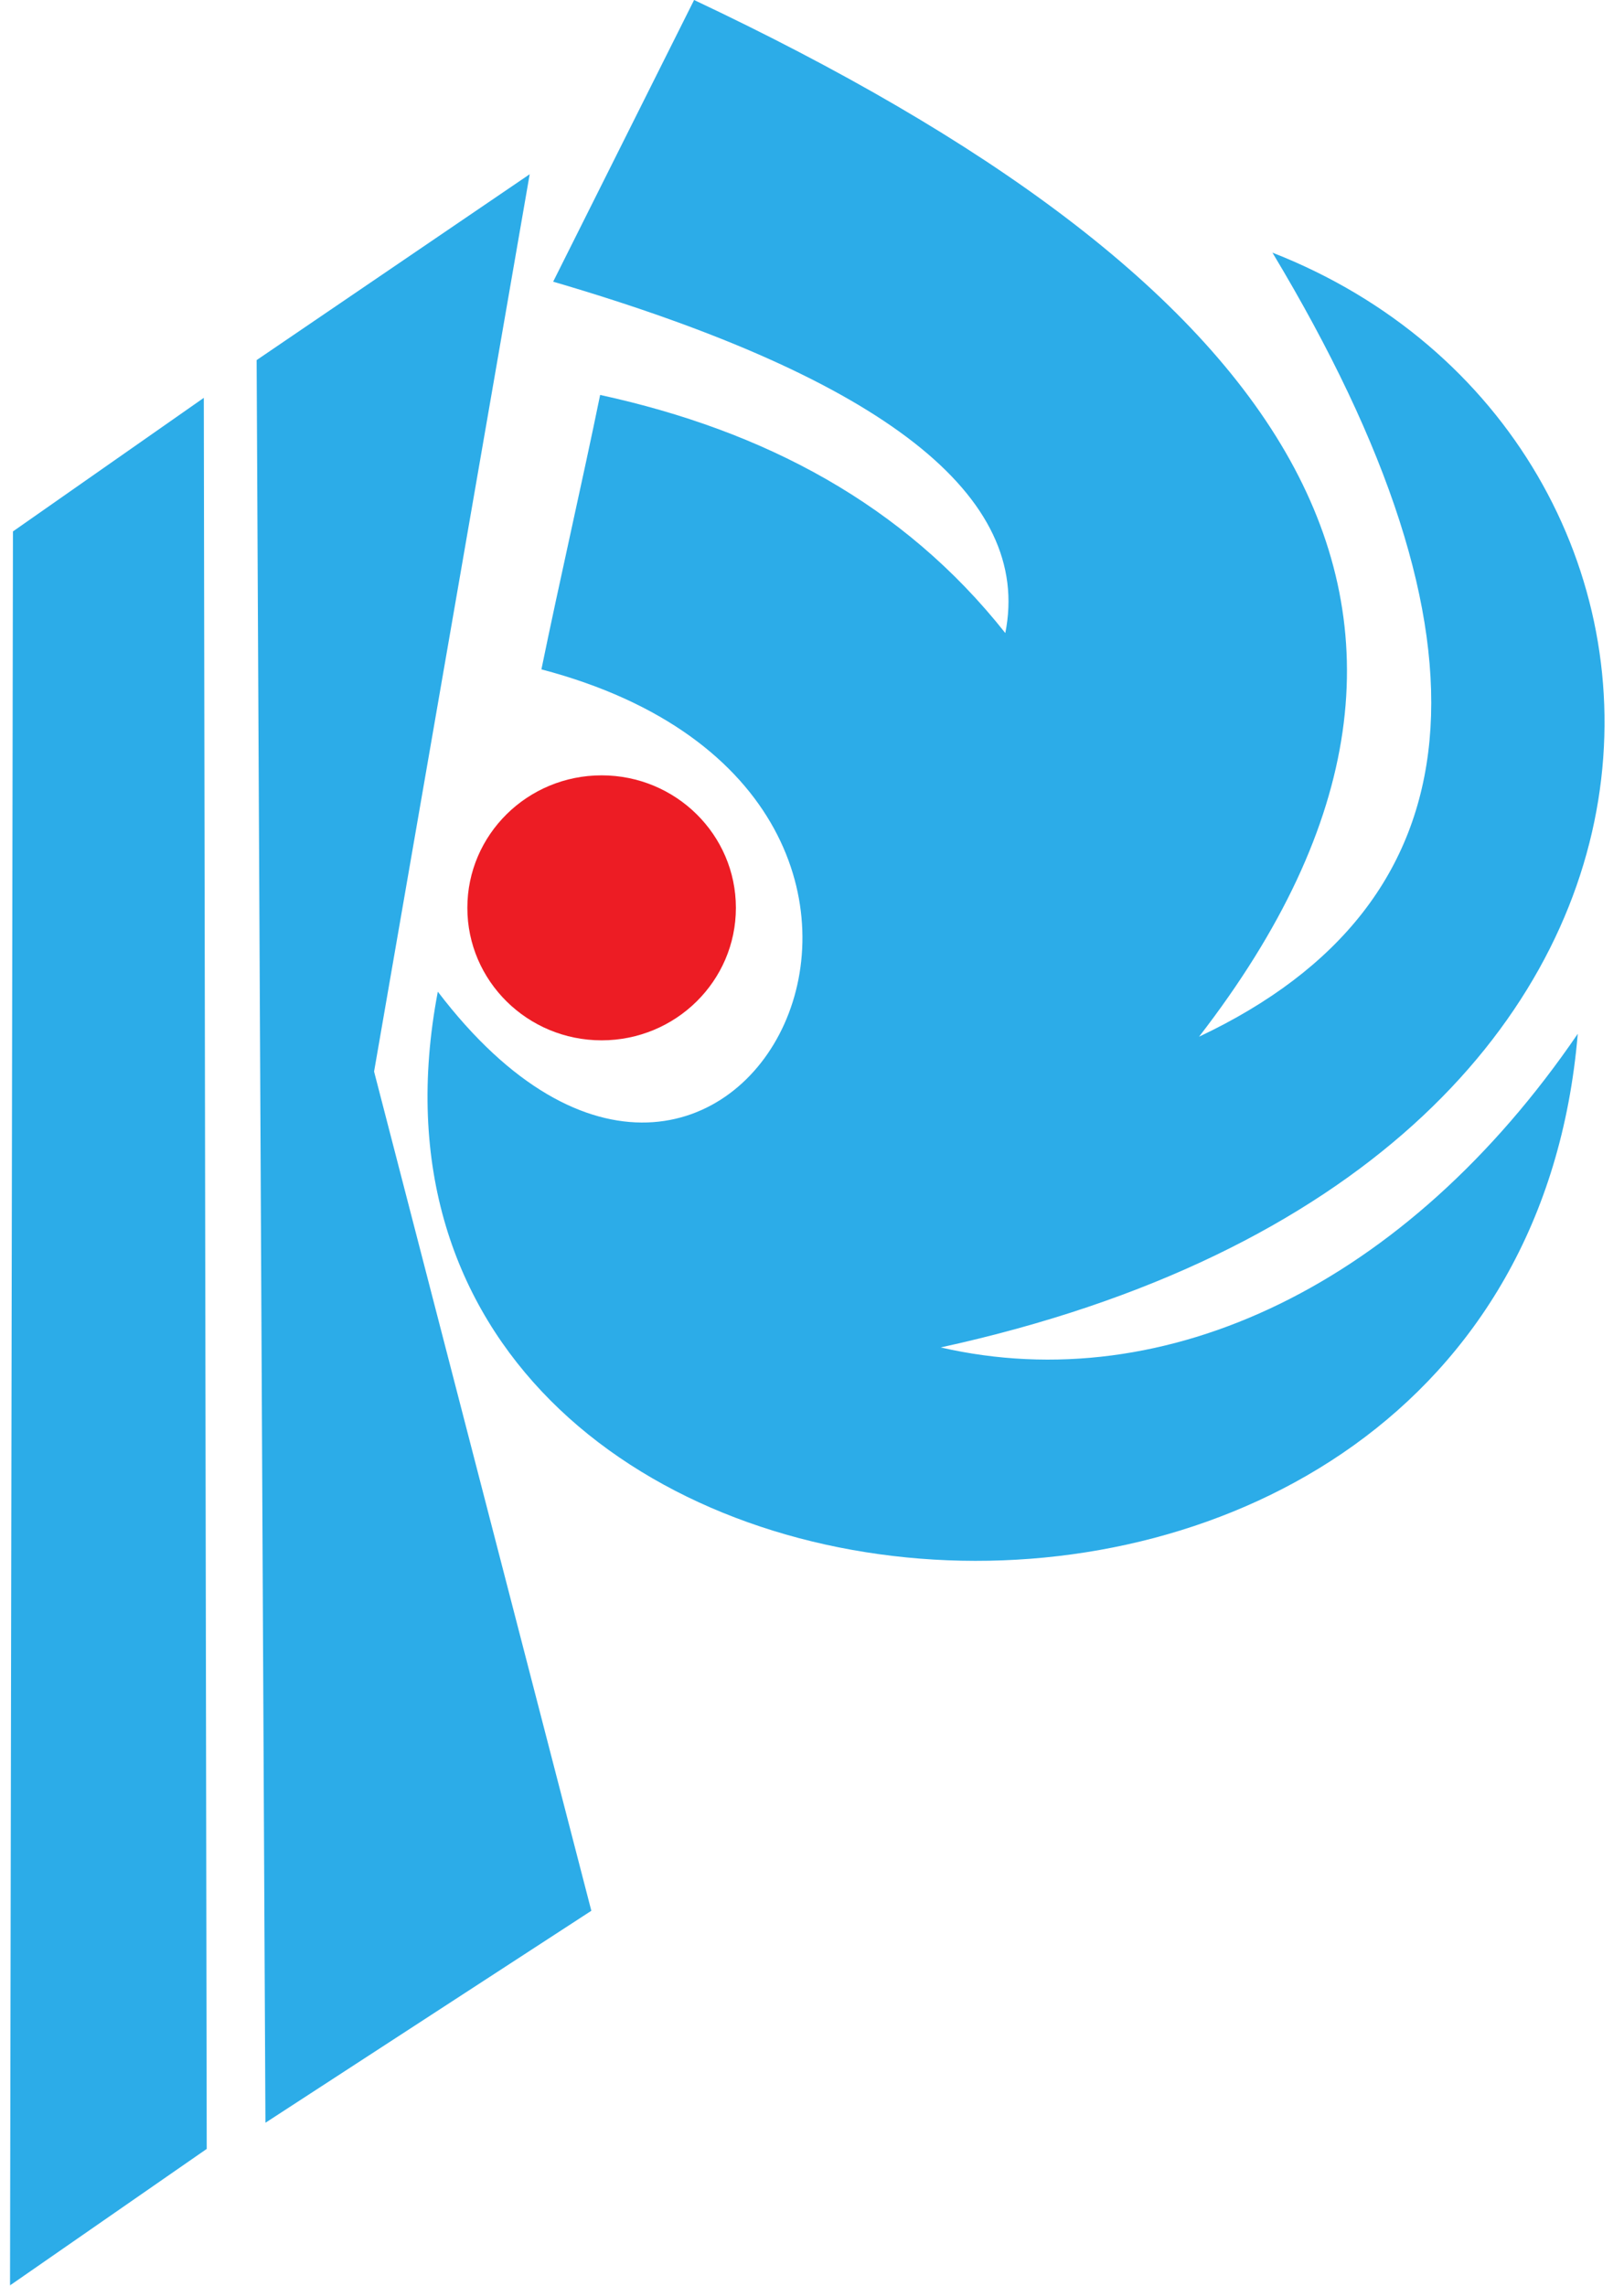
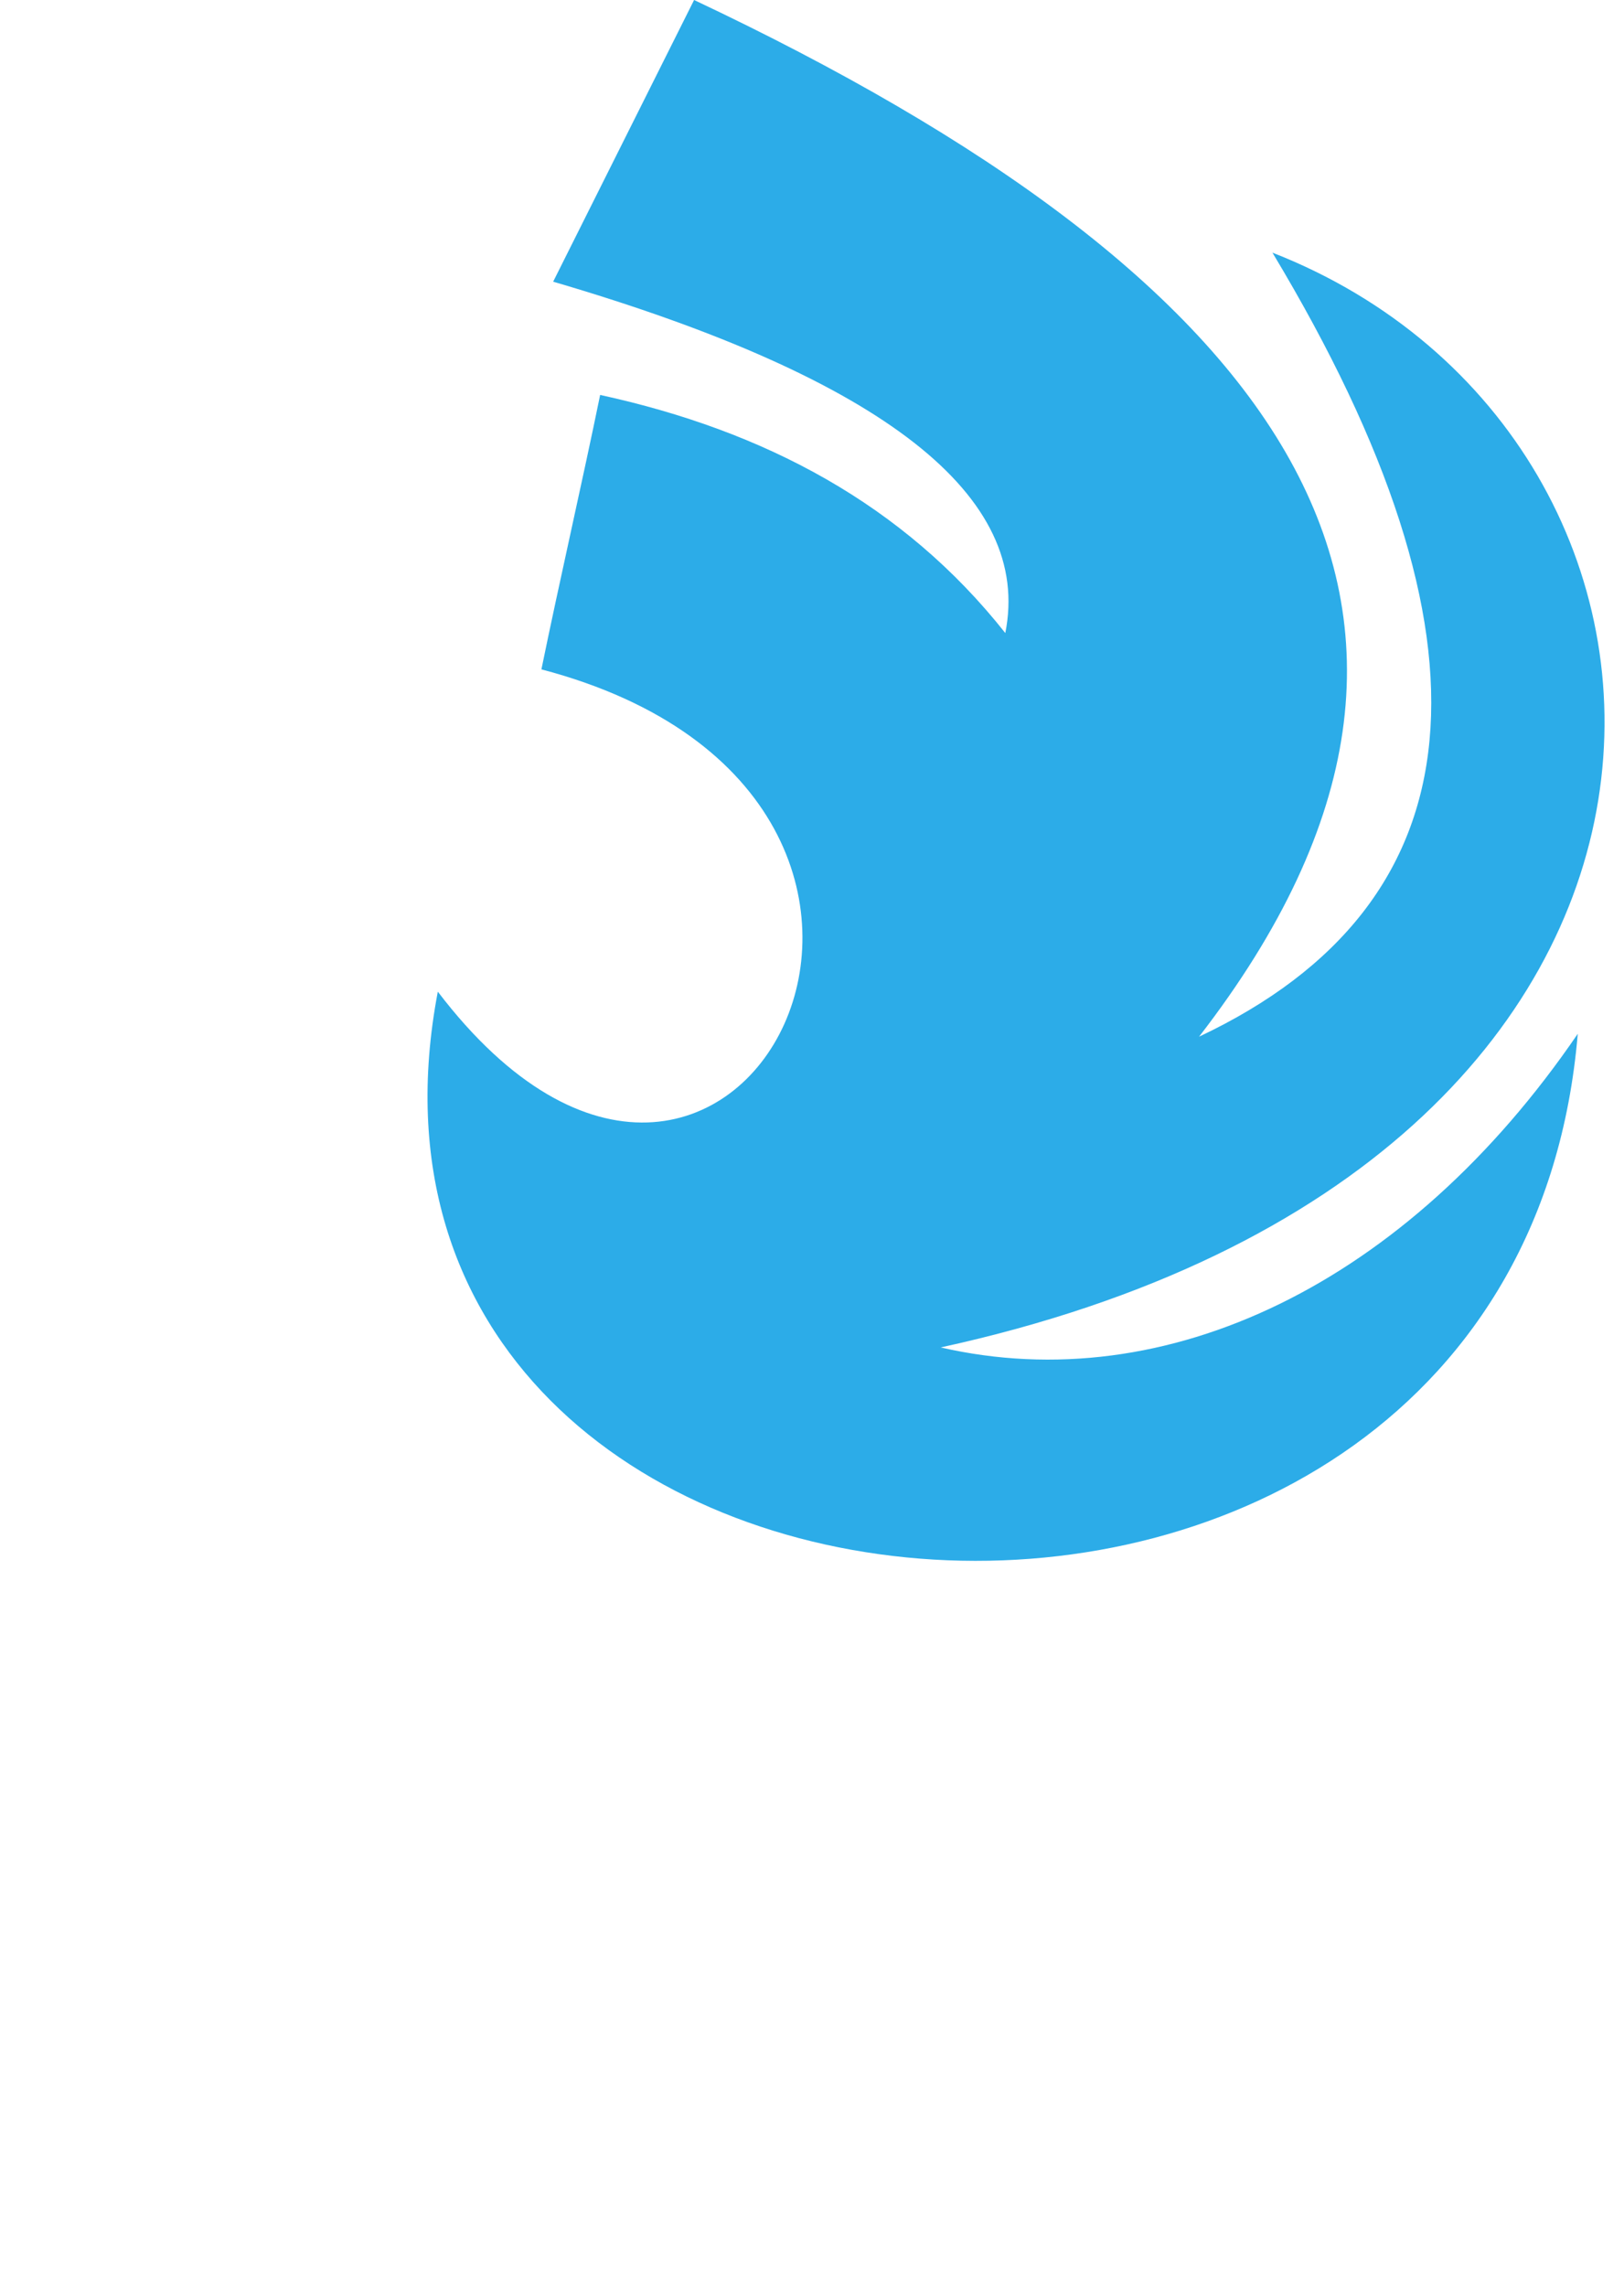
<svg xmlns="http://www.w3.org/2000/svg" width="81" height="114" viewBox="0 0 81 114" fill="none">
-   <path fill-rule="evenodd" clip-rule="evenodd" d="M0.646 26.505L10.165 19.843L10.311 107.178L0.5 113.985L0.646 26.505Z" fill="#2CACE8" />
-   <path fill-rule="evenodd" clip-rule="evenodd" d="M12.8 17.96L26.419 8.69L18.658 53.444L29.494 95.301L13.239 105.874L12.8 17.96Z" fill="#2CACE8" />
  <path fill-rule="evenodd" clip-rule="evenodd" d="M27.004 33.385C27.883 29.088 29.054 23.995 29.933 19.698C38.132 21.484 45.064 25.153 50.141 31.574C51.499 24.779 44.193 18.914 27.59 14.049C29.933 9.366 32.276 4.683 34.619 7.62939e-06C63.718 13.736 76.397 30.247 59.805 51.706C73.911 45.044 75.131 32.009 63.465 12.601C86.981 21.794 88.795 58.064 46.919 67.204C58.17 69.788 70.176 64.043 78.694 51.561C75.512 89.319 15.171 84.436 21.837 49.46C36.516 68.725 51.527 39.841 27.004 33.385Z" fill="#2CACE8" />
-   <path fill-rule="evenodd" clip-rule="evenodd" d="M30.007 38.671C33.705 38.671 36.704 41.63 36.704 45.279C36.704 48.928 33.705 51.887 30.007 51.887C26.309 51.887 23.31 48.928 23.31 45.279C23.31 41.63 26.309 38.671 30.007 38.671Z" fill="#ED1C24" />
</svg>